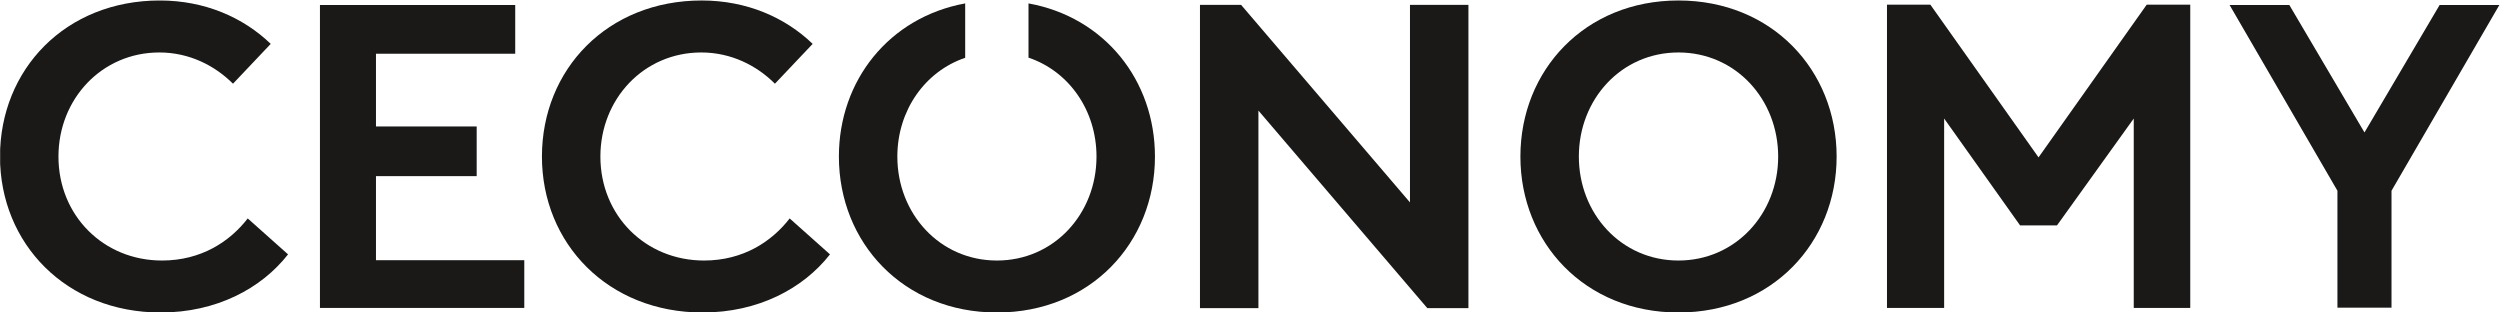
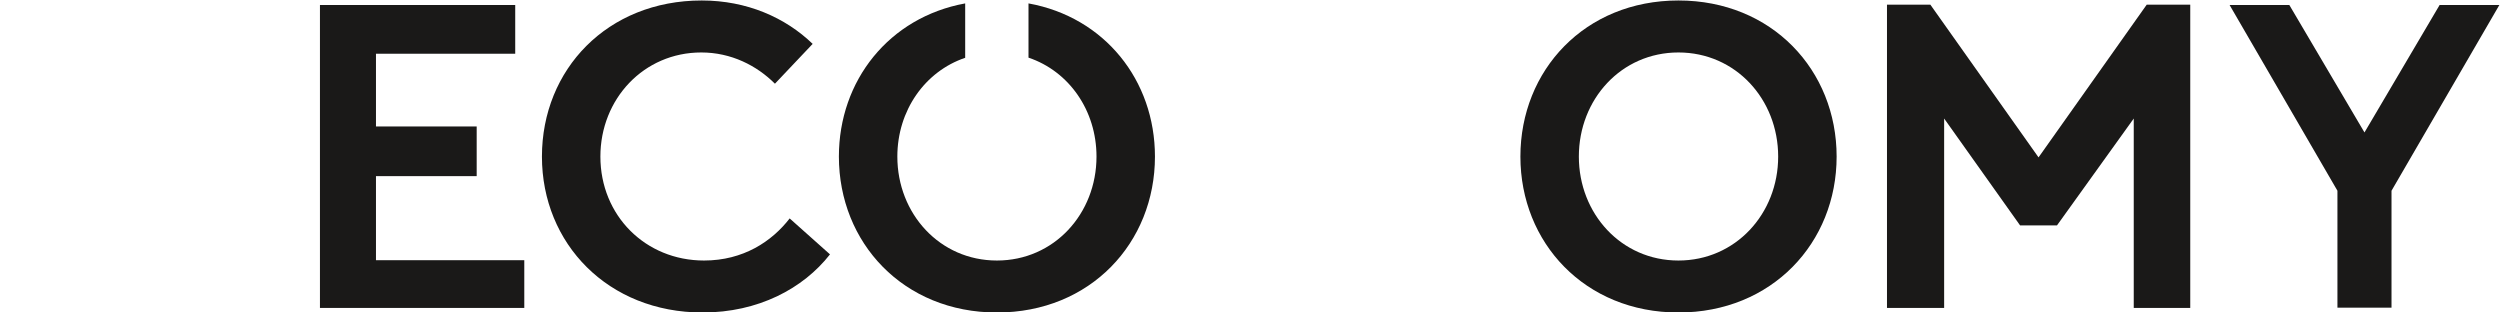
<svg xmlns="http://www.w3.org/2000/svg" version="1.2" viewBox="0 0 1544 193" width="1544" height="193">
  <title>logo-black (1)-svg</title>
  <defs>
    <clipPath clipPathUnits="userSpaceOnUse" id="cp1">
      <path d="m0.09 193v-192.67h161.86 161.86v192.67h-323.72z" />
    </clipPath>
    <clipPath clipPathUnits="userSpaceOnUse" id="cp2">
-       <path d="m0.09 193v-192.67h161.86 161.86v192.67h-323.72z" />
-     </clipPath>
+       </clipPath>
  </defs>
  <style>
		.s0 { fill: #1a1918 } 
	</style>
  <g id="Page-1">
    <g id="logo-black">
      <g id="161130_CECOLogo_black">
        <path id="Fill-1" fill-rule="evenodd" class="s0" d="m434.8 160.9c-36.2 0-64-27.8-64-64.2 0-35.6 26.8-64.3 62.3-64.3 18.5 0 34.3 8.1 45.5 19.3l23.3-24.6c-16.9-16.3-40.7-26.8-68.5-26.8-58.3 0-98.7 42.6-98.7 96.4 0 53.8 40.9 96.3 99.2 96.3 34.3 0 62.1-14.7 78.7-35.9l-24.9-22.2c-11 14.2-28.6 26-52.9 26z" />
        <path id="Fill-2" fill-rule="evenodd" class="s0" d="m713.3 96.7c0-47.1-31.1-86.1-78.1-94.6v33.5c25 8.4 42 32.6 42 61.1 0 35.3-26.2 64.2-61.5 64.2-35.3 0-61.5-28.9-61.5-64.2 0-28.4 17-52.6 41.9-61v-33.6c-47 8.6-78 47.6-78 94.6 0 53.2 39.8 96.3 97.6 96.3 57.8 0 97.6-43.1 97.6-96.3z" />
-         <path id="Fill-3" class="s0" d="m870.8 125l-104.3-122h-25.4v187.3h36.1v-122l104.3 122h25.4v-187.3h-36.1v122" />
        <path id="Fill-4" fill-rule="evenodd" class="s0" d="m1134.3 96.7c0 53.2-39.9 96.3-97.7 96.3-57.8 0-97.6-43.1-97.6-96.3 0-53.3 39.8-96.4 97.6-96.4 57.8 0 97.7 43.1 97.7 96.4zm-36.1 0c0-35.4-26.3-64.3-61.6-64.3-35.3 0-61.5 28.9-61.5 64.3 0 35.3 26.2 64.2 61.5 64.2 35.3 0 61.6-28.9 61.6-64.2z" />
        <path id="Fill-5" class="s0" d="m1443.6 190v-72.2l-66.6-114.7h36.9l46.4 78.7 46.4-78.7h36.9l-66.6 114.7v72.2h-33.4" />
        <g id="Group-9">
          <g id="Clip-7">
					</g>
          <g id="Clip-Path: Fill-6" clip-path="url(#cp1)">
            <path id="Fill-6" class="s0" d="m197.6 3.1v187.1h126.2v-29.5h-91.6v-51.9h62.2v-30.7h-62.2v-44.9h86v-30.1h-121.5" />
          </g>
          <g id="Clip-Path: Fill-8" clip-path="url(#cp2)">
-             <path id="Fill-8" fill-rule="evenodd" class="s0" d="m36.1 96.7c0 36.4 27.8 64.2 63.9 64.2 24.4 0 42-11.8 53-26l24.9 22.2c-16.6 21.2-44.4 35.9-78.7 35.9-58.3 0-99.2-42.5-99.2-96.3 0-53.8 40.4-96.4 98.7-96.4 27.8 0 51.6 10.5 68.5 26.8l-23.3 24.6c-11.2-11.2-27-19.3-45.5-19.3-35.5 0-62.3 28.7-62.3 64.3z" />
-           </g>
+             </g>
        </g>
        <path id="Fill-10" class="s0" d="m1270.4 139.2l47.4-66v117h34.9v-187.3h-26.9l-66.8 94.3-66.8-94.3h-26.8v187.3h35.3v-117l46.9 66h22.8" />
      </g>
    </g>
  </g>
</svg>